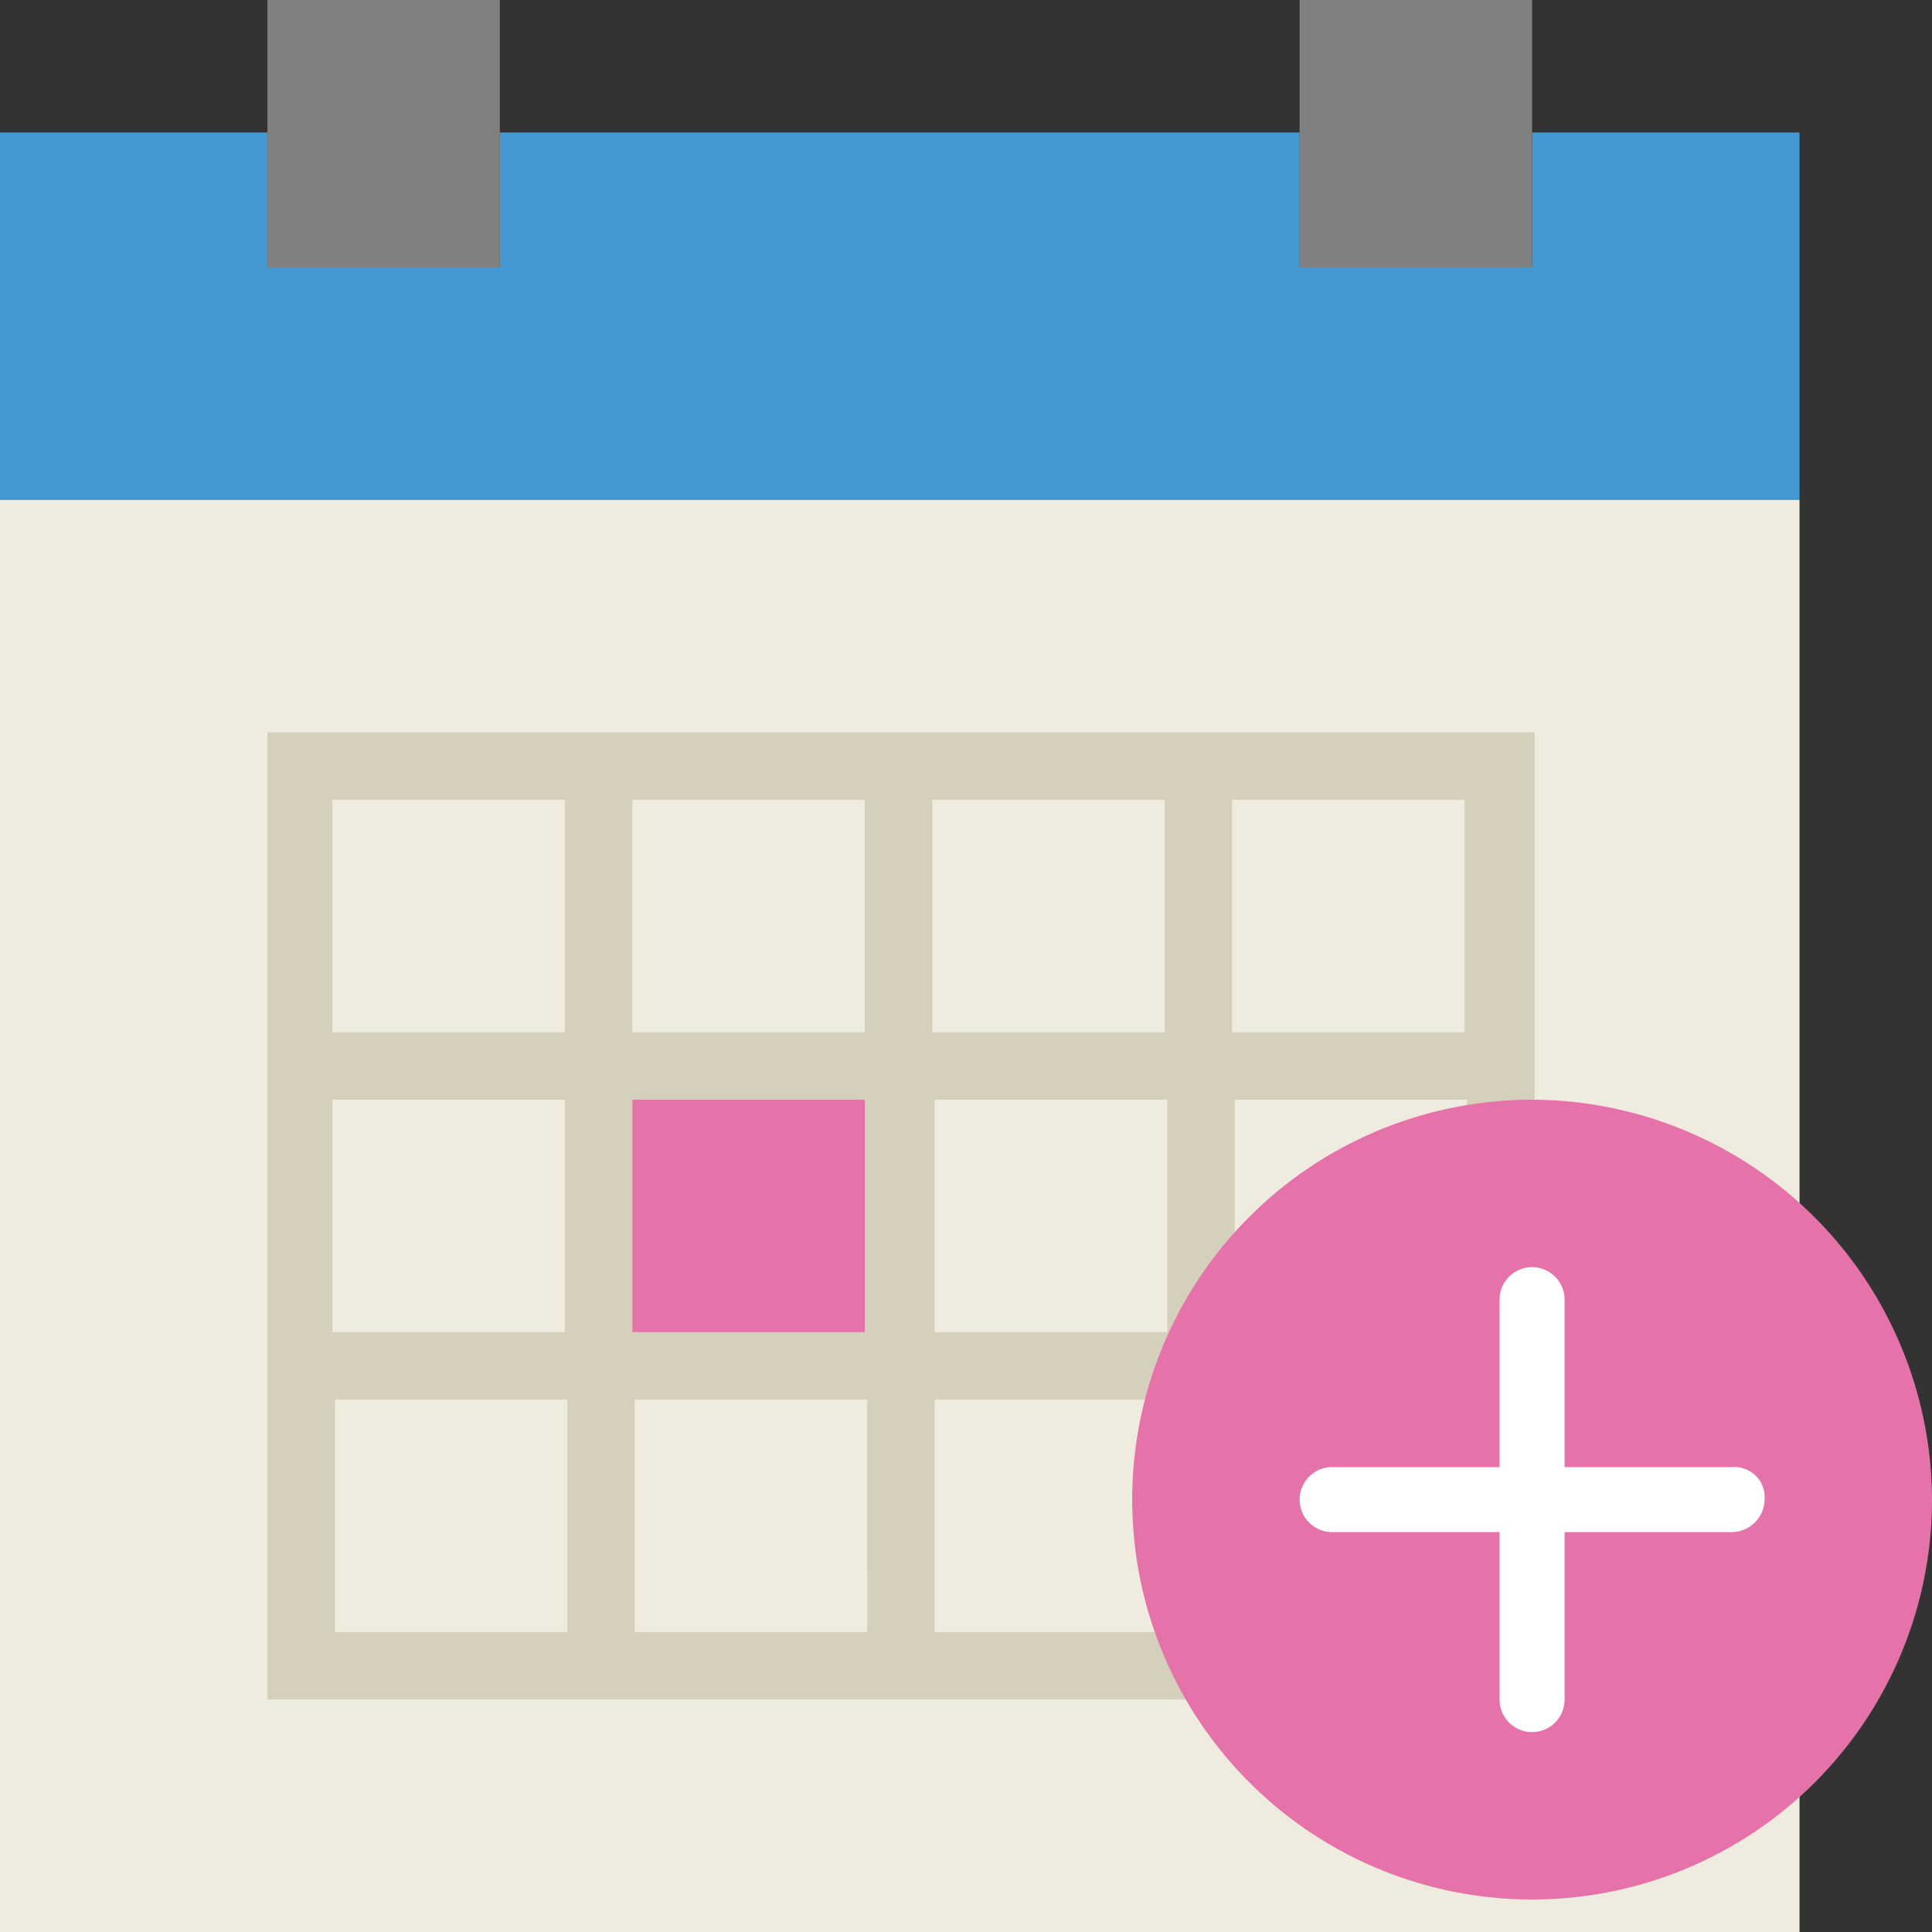
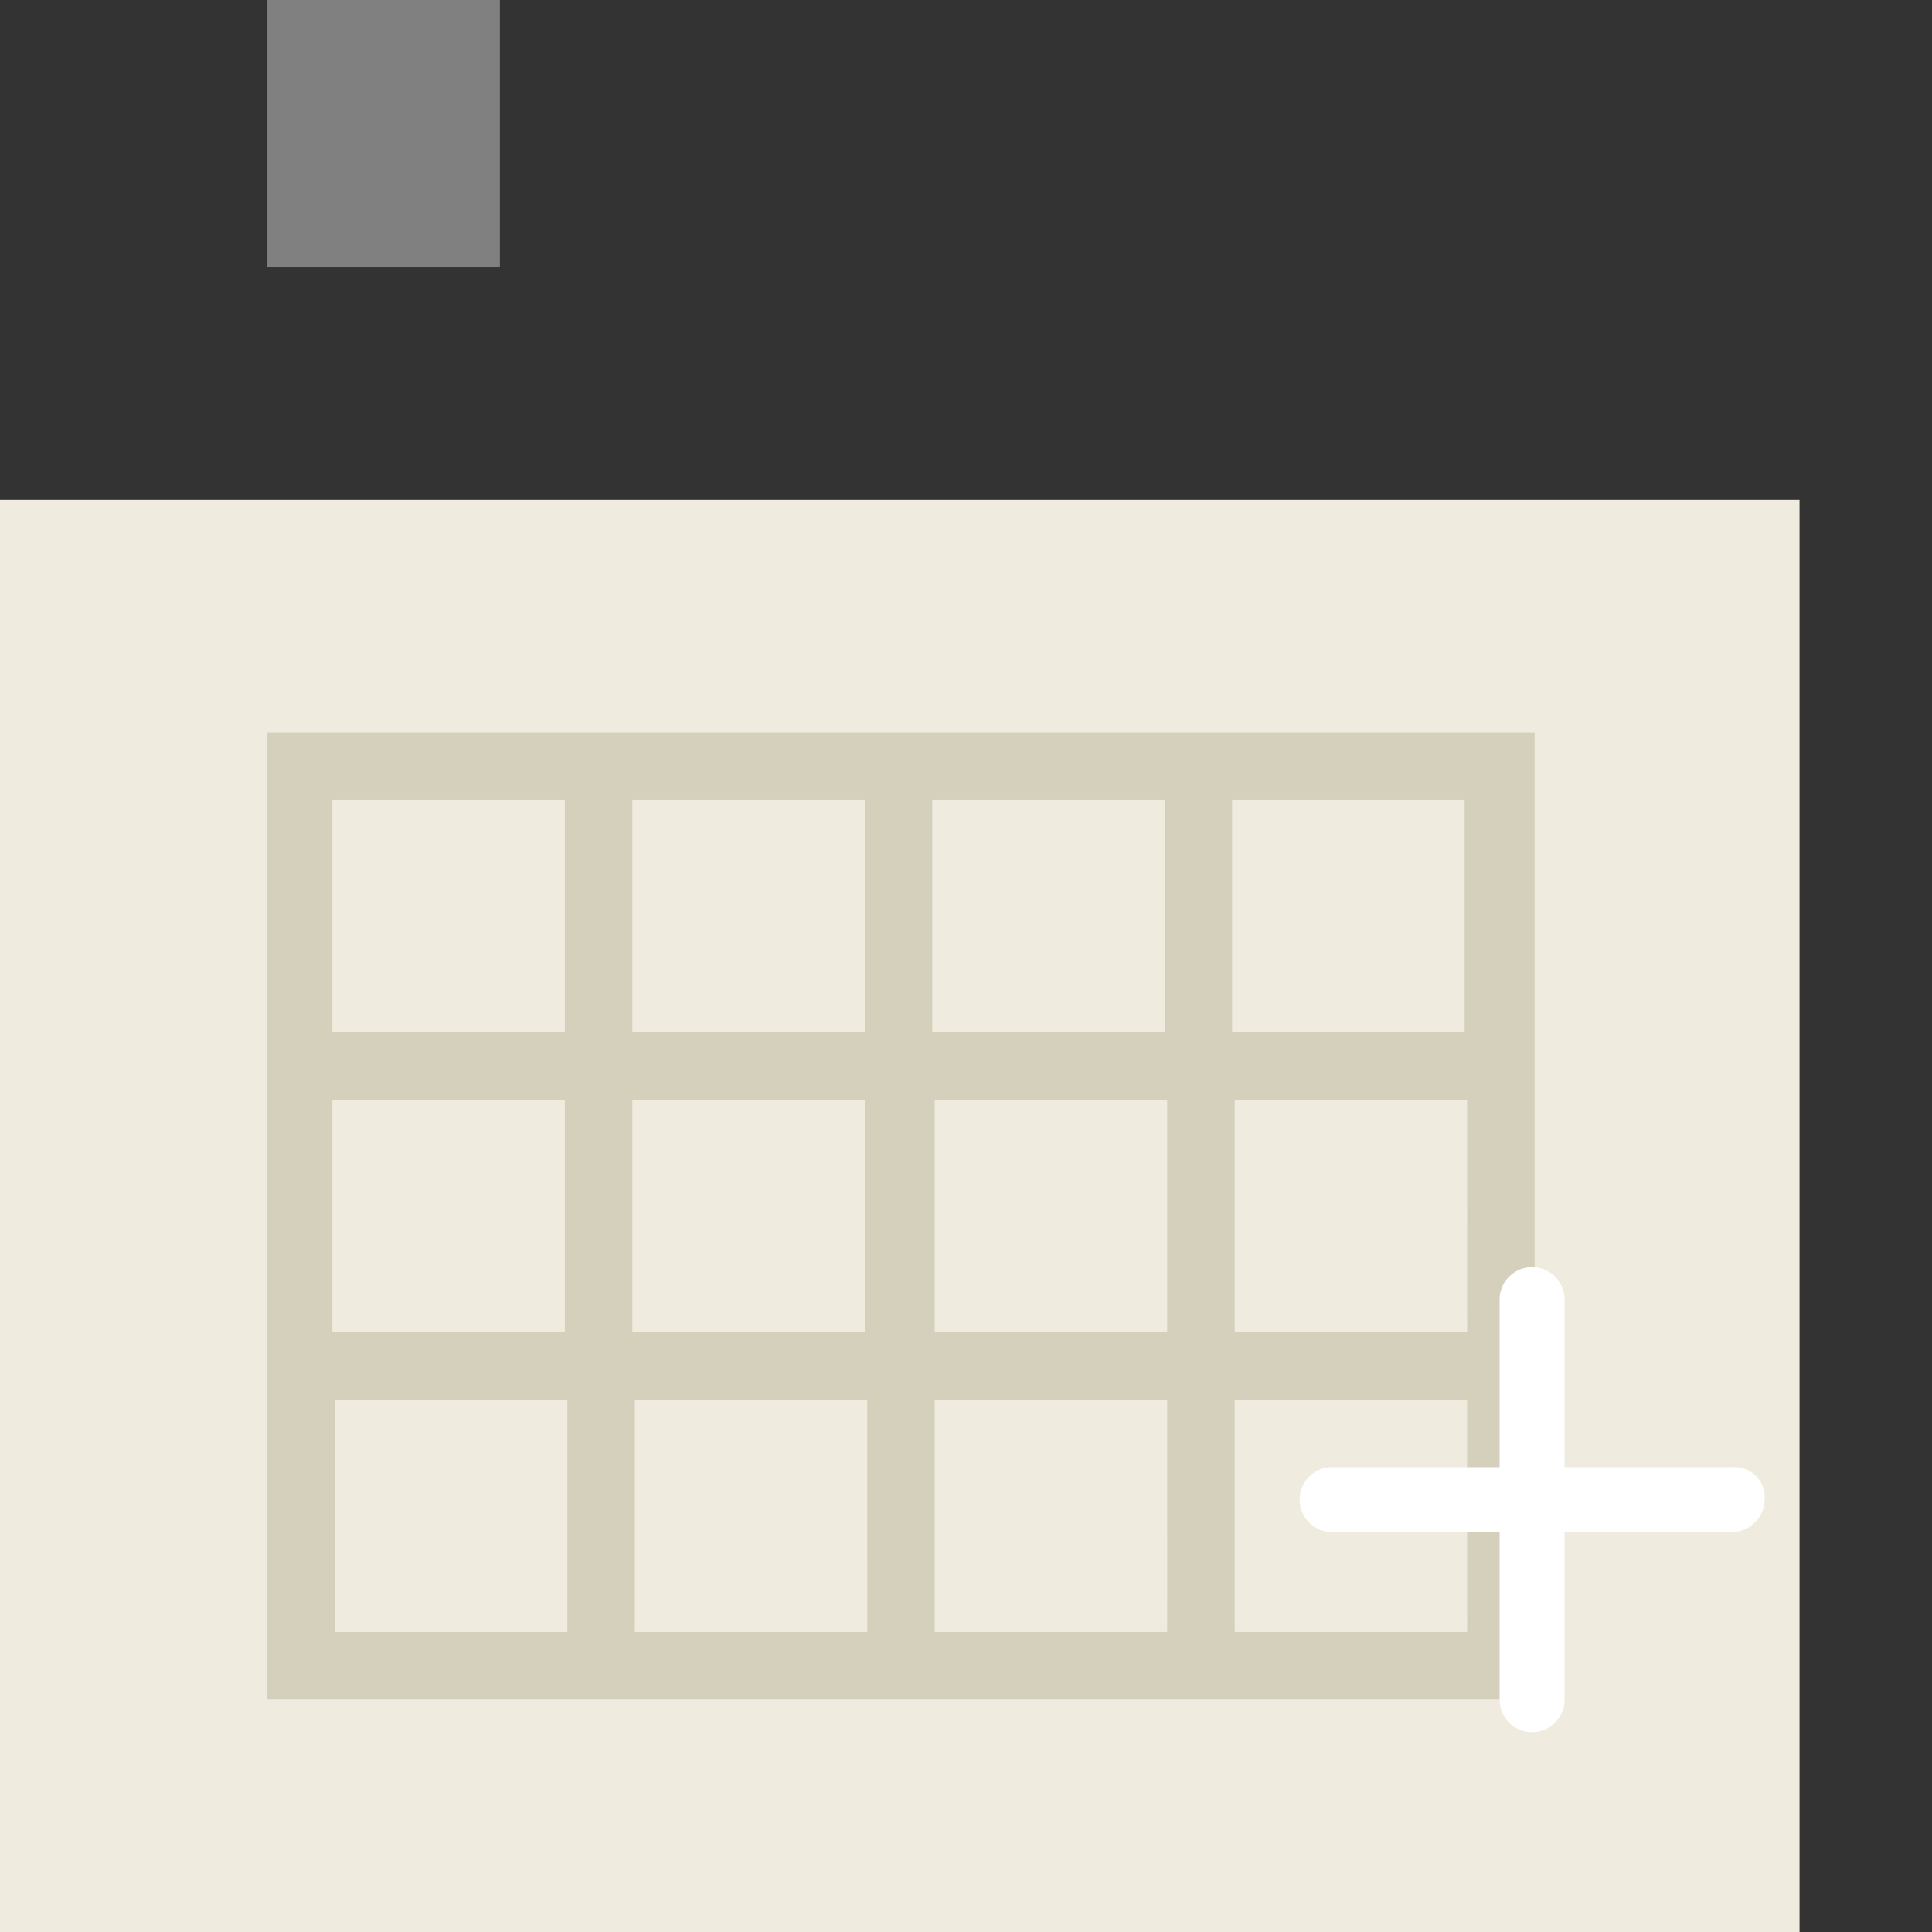
<svg xmlns="http://www.w3.org/2000/svg" viewBox="0 0 98.735 98.735">
  <rect x="0" y="0" width="98.735" height="98.735" fill="#333333" stroke="none" />
  <defs>
    <style>.a{fill:#4398d1;}.b{fill:#efebde;}.c{fill:#d5d0bb;}.d{fill:gray;}.e{fill:#e573aa;}.f{fill:#fff;}</style>
  </defs>
  <g transform="translate(0 0)">
-     <path class="a" d="M78.3,5.3v6.77H66.42V5.3H25.546v6.77H13.667V5.3H0V24.076H91.965V5.3Zm0,0" transform="translate(0 1.47)" />
    <path class="b" d="M13.667,20H0V93.189H91.965V20Zm0,0" transform="translate(0 5.546)" />
    <path class="c" d="M60,29.3H10.7V78.731H75.459V29.3ZM44.676,32.749H56.555V44.628H44.676ZM56.683,59.955H44.8V48.076H56.683ZM29.349,48.076H41.227V59.955H29.349Zm0-15.328H41.227V44.628H29.349Zm-15.328,0H25.9V44.628H14.021Zm0,15.328H25.9V59.955H14.021ZM26.028,75.283H14.149V63.4H26.028Zm15.328,0H29.476V63.4H41.355Zm15.328,0H44.8V63.4H56.683Zm15.328,0H60.131V63.4H72.01Zm0-15.328H60.131V48.076H72.01ZM60,44.628V32.749H71.883V44.628Zm0,0" transform="translate(2.967 8.125)" />
    <rect class="d" width="11.879" height="13.667" transform="translate(13.667)" />
-     <rect class="d" width="11.879" height="13.667" transform="translate(66.419)" />
-     <rect class="e" width="11.879" height="11.879" transform="translate(32.316 56.201)" />
-     <path class="e" d="M86.174,64.437A20.437,20.437,0,1,1,65.737,44,20.5,20.5,0,0,1,86.174,64.437Zm0,0" transform="translate(12.562 12.201)" />
+     <path class="e" d="M86.174,64.437Zm0,0" transform="translate(12.562 12.201)" />
    <path class="f" d="M74.1,60.918H65.539V52.36a1.66,1.66,0,1,0-3.321,0v8.558H53.66a1.66,1.66,0,1,0,0,3.321h8.558V72.8a1.66,1.66,0,1,0,3.321,0V64.239H74.1a1.691,1.691,0,0,0,1.66-1.66,1.54,1.54,0,0,0-1.66-1.66Zm0,0" transform="translate(14.419 14.059)" />
  </g>
</svg>